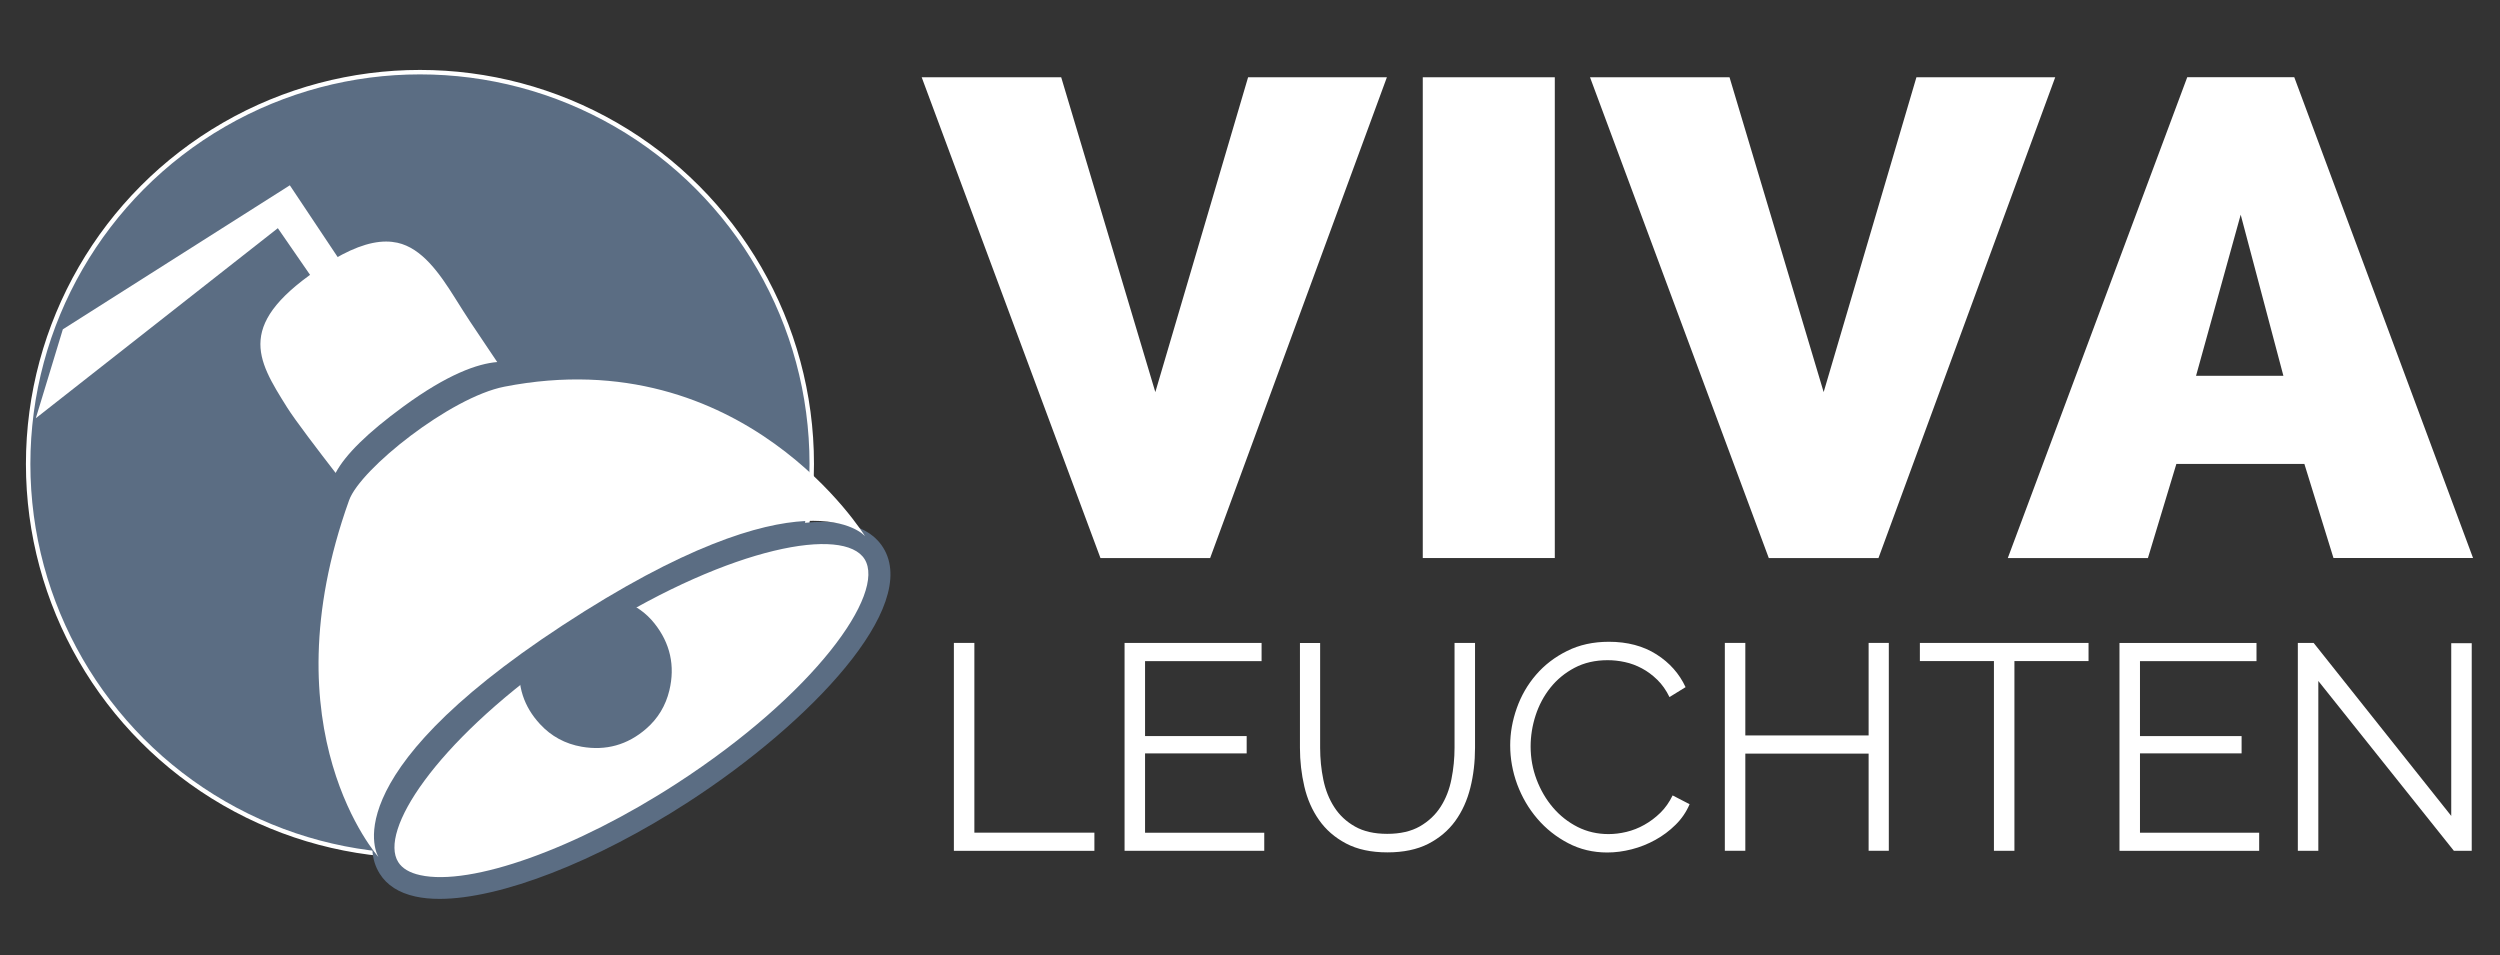
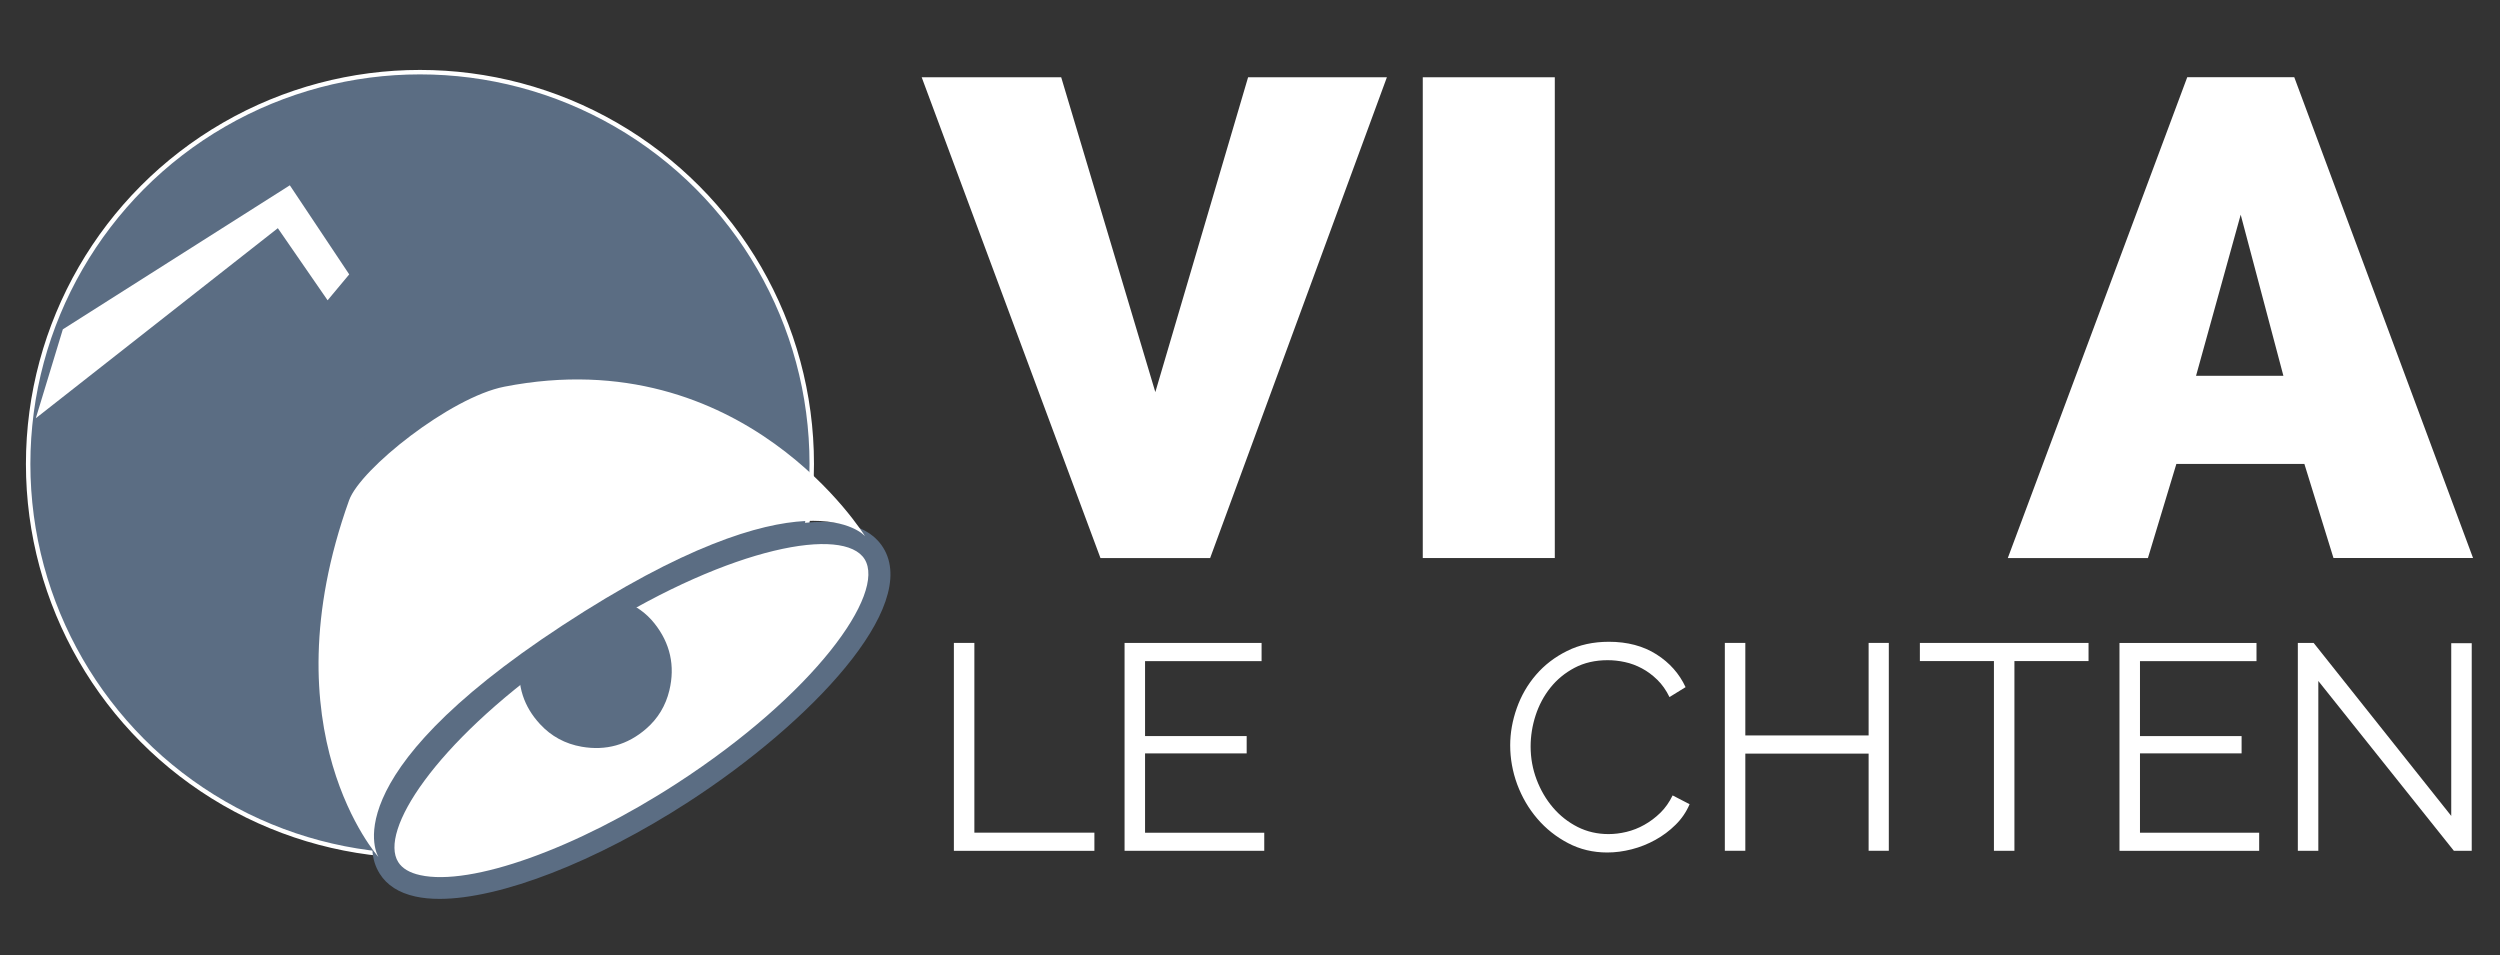
<svg xmlns="http://www.w3.org/2000/svg" version="1.1" id="Laag_1" x="0px" y="0px" viewBox="0 0 420.94 160.86" style="enable-background:new 0 0 420.94 160.86;" xml:space="preserve">
  <rect x="0" y="0" width="420.94" height="160.86" fill="#333333" stroke="none" />
  <style type="text/css">
	.st0{display:none;}
	.st1{fill:#5B6D83;stroke:#FFFFFF;stroke-width:0.75;stroke-miterlimit:10;}
	.st2{fill:#FFFFFF;}
	.st3{fill:#5B6D83;}
</style>
  <rect x="34.92" y="1.59" class="st0" width="92.33" height="65.33" />
  <circle class="st1" cx="70.71" cy="78.12" r="65.97" />
  <g>
-     <path class="st2" d="M68.96,69.97c-15.6,11.42-10.9,14.64-10.9,14.64s-9.1-11.53-11.28-15.03c-5.24-8.37-9.83-15.7,6.92-26.55   c13.7-8.88,19.24-2.17,24.48,6.2c2.87,4.59,2.79,4.35,9.63,14.53C87.81,63.76,83.7,59.18,68.96,69.97z" />
-     <path class="st3" d="M67.02,93l-10-6.87c-0.14-0.09-0.57-0.42-0.93-1.05c-2-2.55-8.94-11.43-10.87-14.52   c-5.31-8.47-10.79-17.23,7.48-29.07c5.83-3.77,10.74-5.16,15.01-4.21c5.54,1.23,8.98,6.09,12.04,10.97   c2.11,3.37,2.62,4.12,5.5,8.39l4.1,6.09l-2.9,2.26c-0.93-0.76-5.86-1.25-16.4,6.46l0,0C59.27,79.35,59.17,82.6,59.26,83.16   c0.15,0.19,0.24,0.3,0.24,0.31L67.02,93z M65.01,40.67c-2.88,0-6.28,1.29-10.31,3.91c-15.23,9.87-11.51,15.8-6.36,24.02   c1.32,2.11,5.34,7.37,8.17,11.03c1.64-3.09,5.4-6.78,11.37-11.15l0,0c7.47-5.47,12.52-7.25,15.84-7.52l-1.52-2.26   c-2.92-4.33-3.43-5.09-5.57-8.5c-2.64-4.21-5.57-8.41-9.72-9.33C66.3,40.74,65.67,40.67,65.01,40.67z" />
+     <path class="st3" d="M67.02,93l-10-6.87c-0.14-0.09-0.57-0.42-0.93-1.05c-2-2.55-8.94-11.43-10.87-14.52   c-5.31-8.47-10.79-17.23,7.48-29.07c5.54,1.23,8.98,6.09,12.04,10.97   c2.11,3.37,2.62,4.12,5.5,8.39l4.1,6.09l-2.9,2.26c-0.93-0.76-5.86-1.25-16.4,6.46l0,0C59.27,79.35,59.17,82.6,59.26,83.16   c0.15,0.19,0.24,0.3,0.24,0.31L67.02,93z M65.01,40.67c-2.88,0-6.28,1.29-10.31,3.91c-15.23,9.87-11.51,15.8-6.36,24.02   c1.32,2.11,5.34,7.37,8.17,11.03c1.64-3.09,5.4-6.78,11.37-11.15l0,0c7.47-5.47,12.52-7.25,15.84-7.52l-1.52-2.26   c-2.92-4.33-3.43-5.09-5.57-8.5c-2.64-4.21-5.57-8.41-9.72-9.33C66.3,40.74,65.67,40.67,65.01,40.67z" />
  </g>
  <polygon class="st2" points="58.8,46.2 55.16,50.56 46.78,38.42 6.03,70.42 10.58,55.45 48.8,31.2 " />
  <g>
    <path class="st2" d="M178.68,13.01l15.85,53.01l15.62-53.01h23.37l-29.76,80.95h-18.47l-30.1-80.95H178.68z" />
    <path class="st2" d="M239.56,93.95V13.01h22.23v80.95H239.56z" />
-     <path class="st2" d="M291.21,13.01l15.85,53.01l15.62-53.01h23.37l-29.76,80.95h-18.47l-30.1-80.95H291.21z" />
    <path class="st2" d="M338.07,93.95l30.21-80.95h18.02l30.1,80.95H392.9L388,78.11h-21.55l-4.79,15.85H338.07z M377.28,36.15   l-7.52,27.13h14.71L377.28,36.15z" />
    <path class="st2" d="M160.61,143.25v-35h3.45v31.95h20.21v3.06H160.61z" />
    <path class="st2" d="M212.87,140.2v3.06h-23.52v-35h23.07v3.06H192.8v12.62h17.11v2.91H192.8v13.36H212.87z" />
-     <path class="st2" d="M233.57,140.4c2.2,0,4.03-0.42,5.5-1.26c1.46-0.84,2.63-1.94,3.5-3.3c0.87-1.36,1.48-2.91,1.82-4.66   c0.35-1.74,0.52-3.5,0.52-5.27v-17.65h3.45v17.65c0,2.37-0.26,4.61-0.79,6.73c-0.53,2.12-1.37,3.98-2.54,5.6   c-1.17,1.61-2.69,2.89-4.56,3.85c-1.87,0.95-4.16,1.43-6.85,1.43c-2.76,0-5.09-0.5-6.98-1.5c-1.89-1-3.41-2.32-4.56-3.97   c-1.15-1.64-1.97-3.51-2.46-5.62c-0.49-2.1-0.74-4.27-0.74-6.51v-17.65h3.4v17.65c0,1.84,0.18,3.63,0.54,5.37   c0.36,1.74,0.98,3.29,1.85,4.63c0.87,1.35,2.03,2.43,3.48,3.25C229.6,139.99,231.4,140.4,233.57,140.4z" />
    <path class="st2" d="M254.28,125.51c0-2.1,0.37-4.19,1.11-6.28s1.81-3.95,3.23-5.6c1.41-1.64,3.15-2.99,5.23-4.02   c2.07-1.04,4.42-1.55,7.05-1.55c3.12,0,5.79,0.71,8.01,2.12c2.22,1.41,3.85,3.26,4.9,5.52l-2.71,1.67   c-0.56-1.15-1.24-2.12-2.05-2.91c-0.81-0.79-1.67-1.43-2.59-1.92s-1.87-0.85-2.86-1.06c-0.99-0.22-1.96-0.32-2.91-0.32   c-2.1,0-3.96,0.43-5.57,1.28c-1.61,0.85-2.97,1.97-4.07,3.35c-1.1,1.38-1.93,2.94-2.49,4.66c-0.56,1.73-0.84,3.48-0.84,5.25   c0,1.94,0.34,3.8,1.01,5.57s1.59,3.34,2.76,4.71c1.17,1.37,2.55,2.45,4.14,3.26c1.59,0.8,3.33,1.2,5.2,1.2c0.99,0,2-0.12,3.03-0.37   s2.04-0.64,3.01-1.19c0.97-0.54,1.87-1.22,2.69-2.02c0.82-0.8,1.51-1.78,2.07-2.93l2.86,1.48c-0.56,1.31-1.35,2.47-2.37,3.47   c-1.02,1.01-2.15,1.85-3.4,2.54c-1.25,0.69-2.57,1.22-3.97,1.58c-1.4,0.36-2.77,0.54-4.12,0.54c-2.4,0-4.6-0.52-6.61-1.58   c-2-1.05-3.73-2.42-5.18-4.12c-1.45-1.69-2.57-3.61-3.38-5.77C254.68,129.94,254.28,127.74,254.28,125.51z" />
    <path class="st2" d="M318.03,108.25v35h-3.4v-16.36h-20.76v16.36h-3.45v-35h3.45v15.58h20.76v-15.58H318.03z" />
    <path class="st2" d="M351.65,111.31h-12.47v31.94h-3.45v-31.94h-12.47v-3.06h28.4V111.31z" />
    <path class="st2" d="M380.39,140.2v3.06h-23.52v-35h23.07v3.06h-19.62v12.62h17.11v2.91h-17.11v13.36H380.39z" />
    <path class="st2" d="M390.35,114.66v28.59h-3.45v-35h2.66l23.17,29.13V108.3h3.45v34.95h-3.01L390.35,114.66z" />
  </g>
  <g>
    <g>
      <g>
        <g>
          <g>
            <path class="st2" d="M92.91,109.07c-19.77,13.95-31.85,29.99-27.42,37.06c4.77,7.63,26.92,1.96,49.47-12.66       c22.55-14.62,36.95-32.65,32.18-40.28c-4.62-7.38-25.51-2.31-47.29,11.28" />
            <path class="st3" d="M74.01,151.35c-1.49,0-2.85-0.13-4.07-0.4c-2.78-0.61-4.8-1.91-6.01-3.85       c-5.92-9.44,10.33-27.12,27.92-39.54l2.12,3.01c-20.81,14.69-30.18,29.39-26.92,34.58c0.67,1.07,1.91,1.81,3.69,2.2       c8.54,1.9,26.29-4.45,43.22-15.44c23.16-15.02,35.25-31.95,31.62-37.76c-3.48-5.57-22.31-2.14-44.76,11.87l-1.95-3.13       c20.19-12.6,43.79-20.33,49.83-10.69c6.24,9.97-12.21,29.49-32.74,42.8C100.28,145.17,84.19,151.35,74.01,151.35z" />
          </g>
        </g>
      </g>
    </g>
  </g>
  <g>
    <path class="st3" d="M94.03,95.59c0.62,0.69,1.39,1.33,2.34,1.97c1.28,0.85,2.76,1.56,4.68,2.25c0.52,0.19,1.04,0.37,1.55,0.54   c0.77,0.26,1.56,0.53,2.33,0.82c2.12,0.8,3.89,2.07,5.25,3.78c2.67,3.35,3.52,7.16,2.52,11.31c-0.62,2.57-1.93,4.74-3.91,6.45   c-3.13,2.72-6.78,3.73-10.85,3.02c-2.77-0.48-5.13-1.76-7.02-3.81c-2.73-2.95-3.87-6.46-3.38-10.44c0.1-0.83,0.25-1.66,0.39-2.47   c0.08-0.44,0.16-0.9,0.23-1.35c0.22-1.37,0.46-3.18,0.38-5.04c-0.06-1.46-0.25-2.55-0.61-3.54" />
  </g>
  <path class="st2" d="M94.71,105.3c-39.46,25.85-30.98,39.01-30.98,39.01s-18.93-21.1-4.95-60.08c1.89-5.28,17.08-17.35,26.14-19.12  c40.42-7.91,60.74,25.18,60.74,25.18S135.67,78.46,94.71,105.3z" />
</svg>